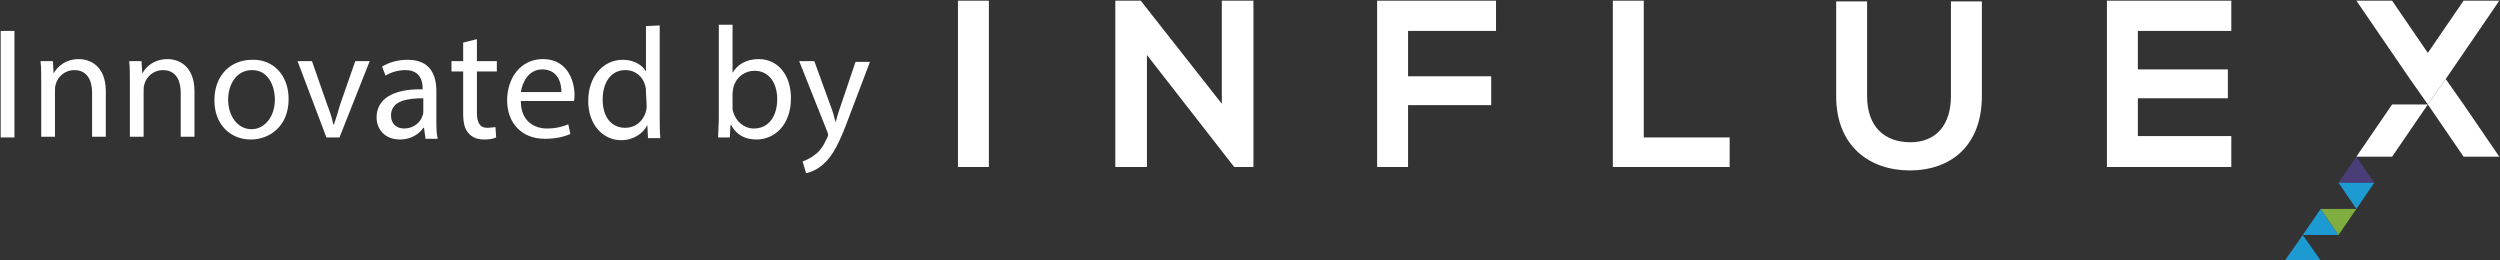
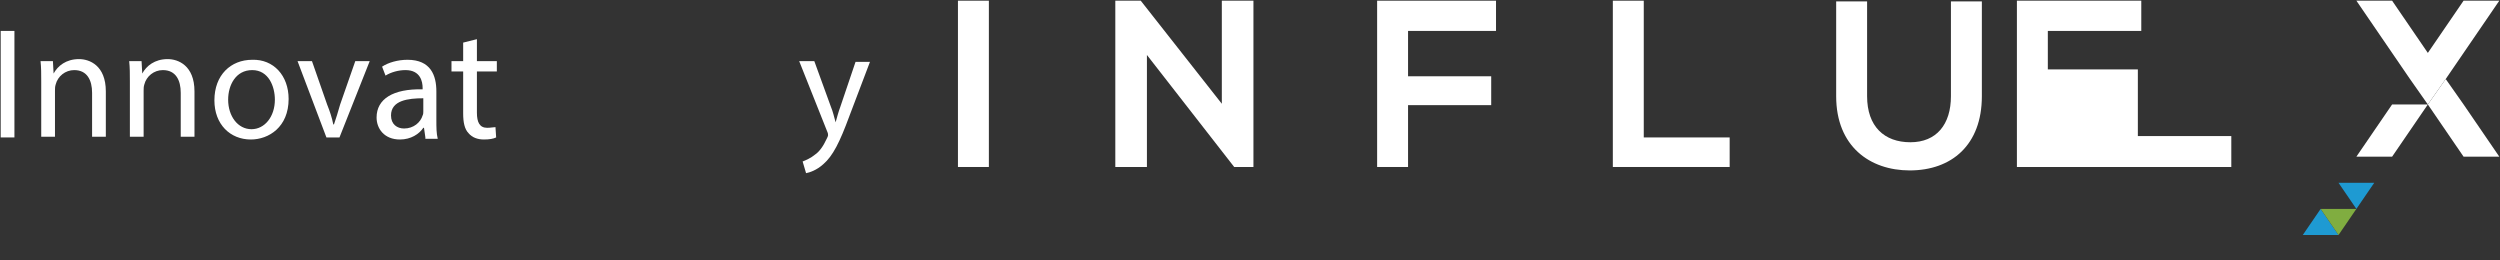
<svg xmlns="http://www.w3.org/2000/svg" version="1.1" id="Layer_1" x="0px" y="0px" viewBox="0 0 363.8 37.9" style="enable-background:new 0 0 363.8 37.9;" xml:space="preserve">
  <rect x="0" y="0" width="363.8" height="37.9" fill="#333333" stroke="none" />
  <style type="text/css">
	.st0{fill:#1E9AD2;}
	.st1{fill:#80AD40;}
	.st2{fill:#4B3E78;}
	.st3{fill:#FFFFFF;}
	.st4{enable-background:new    ;}
</style>
  <g>
    <g>
      <polygon class="st0" points="335.1,34.2 340.3,34.2 337.7,30.4   " />
-       <polygon class="st0" points="332.5,37.9 337.7,37.9 335.1,34.2   " />
      <polygon class="st1" points="342.9,30.4 337.7,30.4 340.3,34.2   " />
-       <polygon class="st2" points="340.3,26.6 345.5,26.6 342.9,22.8   " />
      <polygon class="st0" points="345.5,26.6 340.3,26.6 342.9,30.4   " />
      <rect x="139.4" y="0.1" class="st3" width="4.5" height="24.2" />
      <polygon class="st3" points="177.8,15.1 166,0.1 162.3,0.1 162.3,24.3 166.9,24.3 166.9,8 179.6,24.3 179.6,24.3 182.4,24.3     182.4,0.1 177.8,0.1   " />
      <polygon class="st3" points="200.4,24.3 204.9,24.3 204.9,15.3 217,15.3 217,11.1 204.9,11.1 204.9,4.5 217.7,4.5 217.7,0.1     200.4,0.1   " />
      <polygon class="st3" points="239.2,0.1 234.7,0.1 234.7,24.3 251.7,24.3 251.7,20 239.2,20   " />
      <path class="st3" d="M283.9,14c0,4.1-2.1,6.7-5.9,6.7s-6.3-2.3-6.3-6.7V0.2h-4.5V14c0,7.3,4.9,10.8,10.7,10.8    c6.1,0,10.5-3.7,10.5-10.8V0.2h-4.5L283.9,14L283.9,14z" />
-       <path class="st3" d="M306.6,24.3h18.1v-4.5h-13.6v-5.5h13.1v-4.2h-13.1V4.5h13.6V0.1h-18.1V24.3z" />
+       <path class="st3" d="M306.6,24.3h18.1v-4.5h-13.6v-5.5v-4.2h-13.1V4.5h13.6V0.1h-18.1V24.3z" />
      <polygon class="st3" points="345.5,19 342.9,22.8 348.1,22.8 350.7,19 353.3,15.2 348.1,15.2   " />
      <polygon class="st3" points="358.5,15.2 355.9,11.5 353.3,15.2 355.9,19 358.5,22.8 363.7,22.8 361.1,19   " />
      <polygon class="st3" points="361.1,3.9 363.7,0.1 358.5,0.1 355.9,3.9 353.3,7.7 350.7,3.9 348.1,0.1 342.9,0.1 345.5,3.9     348.1,7.7 350.7,11.5 350.7,11.5 353.3,15.2 355.9,11.5 355.9,11.5 358.5,7.7   " />
    </g>
    <g class="st4">
      <path class="st3" d="M2.1,4.5V20h-2V4.5H2.1z" />
      <path class="st3" d="M6,11.9c0-1.1,0-2.1-0.1-3h1.8l0.1,1.8l0,0c0.6-1.1,1.8-2.1,3.7-2.1c1.5,0,3.9,0.9,3.9,4.7v6.6h-2v-6.4    c0-1.8-0.7-3.3-2.6-3.3c-1.3,0-2.4,0.9-2.7,2.1C8,12.6,8,12.9,8,13.2v6.7H6V11.9z" />
      <path class="st3" d="M18.9,11.9c0-1.1,0-2.1-0.1-3h1.8l0.1,1.8l0,0c0.6-1.1,1.8-2.1,3.7-2.1c1.5,0,3.9,0.9,3.9,4.7v6.6h-2v-6.4    c0-1.8-0.7-3.3-2.6-3.3c-1.3,0-2.4,0.9-2.7,2.1c-0.1,0.3-0.1,0.6-0.1,0.9v6.7h-2C18.9,19.9,18.9,11.9,18.9,11.9z" />
      <path class="st3" d="M42,14.4c0,4.1-2.9,5.9-5.5,5.9c-3,0-5.3-2.2-5.3-5.7c0-3.7,2.4-5.9,5.5-5.9C39.8,8.6,42,11,42,14.4z     M33.2,14.5c0,2.4,1.4,4.3,3.4,4.3c1.9,0,3.4-1.8,3.4-4.3c0-1.9-0.9-4.3-3.3-4.3S33.2,12.4,33.2,14.5z" />
      <path class="st3" d="M45.4,8.9l2.2,6.3c0.4,1,0.7,1.9,0.9,2.9h0.1c0.3-0.9,0.6-1.8,0.9-2.9l2.2-6.3h2.1L49.4,20h-1.9L43.3,8.9    H45.4z" />
      <path class="st3" d="M61.9,20l-0.2-1.4h-0.1c-0.6,0.9-1.8,1.7-3.4,1.7c-2.3,0-3.4-1.6-3.4-3.2c0-2.7,2.4-4.2,6.7-4.1v-0.2    c0-0.9-0.3-2.6-2.5-2.6c-1,0-2.1,0.3-2.9,0.8l-0.5-1.3c0.9-0.6,2.3-1,3.7-1c3.4,0,4.2,2.3,4.2,4.6v4.2c0,1,0,1.9,0.2,2.7h-1.8V20z     M61.6,14.3c-2.2,0-4.7,0.3-4.7,2.5c0,1.3,0.9,1.9,1.9,1.9c1.4,0,2.4-0.9,2.7-1.9c0.1-0.2,0.1-0.4,0.1-0.6V14.3L61.6,14.3z" />
      <path class="st3" d="M69.4,5.7v3.2h2.9v1.5h-2.9v6c0,1.4,0.4,2.2,1.5,2.2c0.5,0,0.9-0.1,1.2-0.1l0.1,1.5c-0.4,0.2-1,0.3-1.8,0.3    c-0.9,0-1.7-0.3-2.2-0.9c-0.6-0.6-0.8-1.6-0.8-2.9v-6.1h-1.7V8.9h1.7V6.2L69.4,5.7z" />
-       <path class="st3" d="M75.8,14.8c0,2.7,1.8,3.9,3.8,3.9c1.4,0,2.3-0.3,3.1-0.6l0.3,1.4c-0.7,0.3-1.9,0.7-3.7,0.7    c-3.4,0-5.5-2.3-5.5-5.6s2-6,5.2-6c3.6,0,4.6,3.2,4.6,5.2c0,0.4,0,0.7-0.1,0.9h-7.7C75.8,14.7,75.8,14.8,75.8,14.8z M81.7,13.4    c0-1.3-0.5-3.3-2.8-3.3c-2,0-2.9,1.9-3.1,3.3H81.7z" />
-       <path class="st3" d="M96,3.7v13.5c0,1,0,2.1,0.1,2.9h-1.8l-0.1-1.9l0,0c-0.6,1.2-2,2.2-3.8,2.2c-2.7,0-4.8-2.3-4.8-5.7    c0-3.7,2.3-6,5-6c1.7,0,2.9,0.8,3.4,1.7l0,0V3.8L96,3.7L96,3.7z M94,13.4c0-0.3,0-0.6-0.1-0.9c-0.3-1.3-1.4-2.3-2.9-2.3    c-2.1,0-3.3,1.8-3.3,4.3c0,2.3,1.1,4.1,3.3,4.1c1.4,0,2.6-0.9,3-2.4c0.1-0.3,0.1-0.6,0.1-0.9L94,13.4C94.1,13.4,94,13.4,94,13.4z" />
-       <path class="st3" d="M104.5,20c0-0.8,0.1-1.9,0.1-2.9V3.6h2v7l0,0c0.7-1.2,2-2,3.8-2c2.8,0,4.7,2.3,4.7,5.7c0,4-2.5,6-5,6    c-1.6,0-2.9-0.6-3.7-2.1h-0.1l-0.1,1.8C106.2,20,104.5,20,104.5,20z M106.6,15.6c0,0.3,0,0.5,0.1,0.7c0.4,1.4,1.6,2.4,3,2.4    c2.1,0,3.4-1.7,3.4-4.3c0-2.2-1.1-4.1-3.3-4.1c-1.4,0-2.7,0.9-3.1,2.5c0,0.2-0.1,0.5-0.1,0.8V15.6L106.6,15.6z" />
      <path class="st3" d="M118.5,8.9l2.4,6.6c0.3,0.7,0.5,1.6,0.7,2.3l0,0c0.2-0.7,0.4-1.5,0.7-2.3l2.2-6.5h2.1l-3,7.9    c-1.4,3.8-2.4,5.8-3.8,7c-1,0.9-2,1.2-2.5,1.3l-0.5-1.7c0.5-0.2,1.2-0.5,1.8-1c0.6-0.4,1.2-1.2,1.7-2.3c0.1-0.2,0.2-0.4,0.2-0.5    s0-0.3-0.1-0.5l-4.1-10.3L118.5,8.9L118.5,8.9z" />
    </g>
  </g>
</svg>